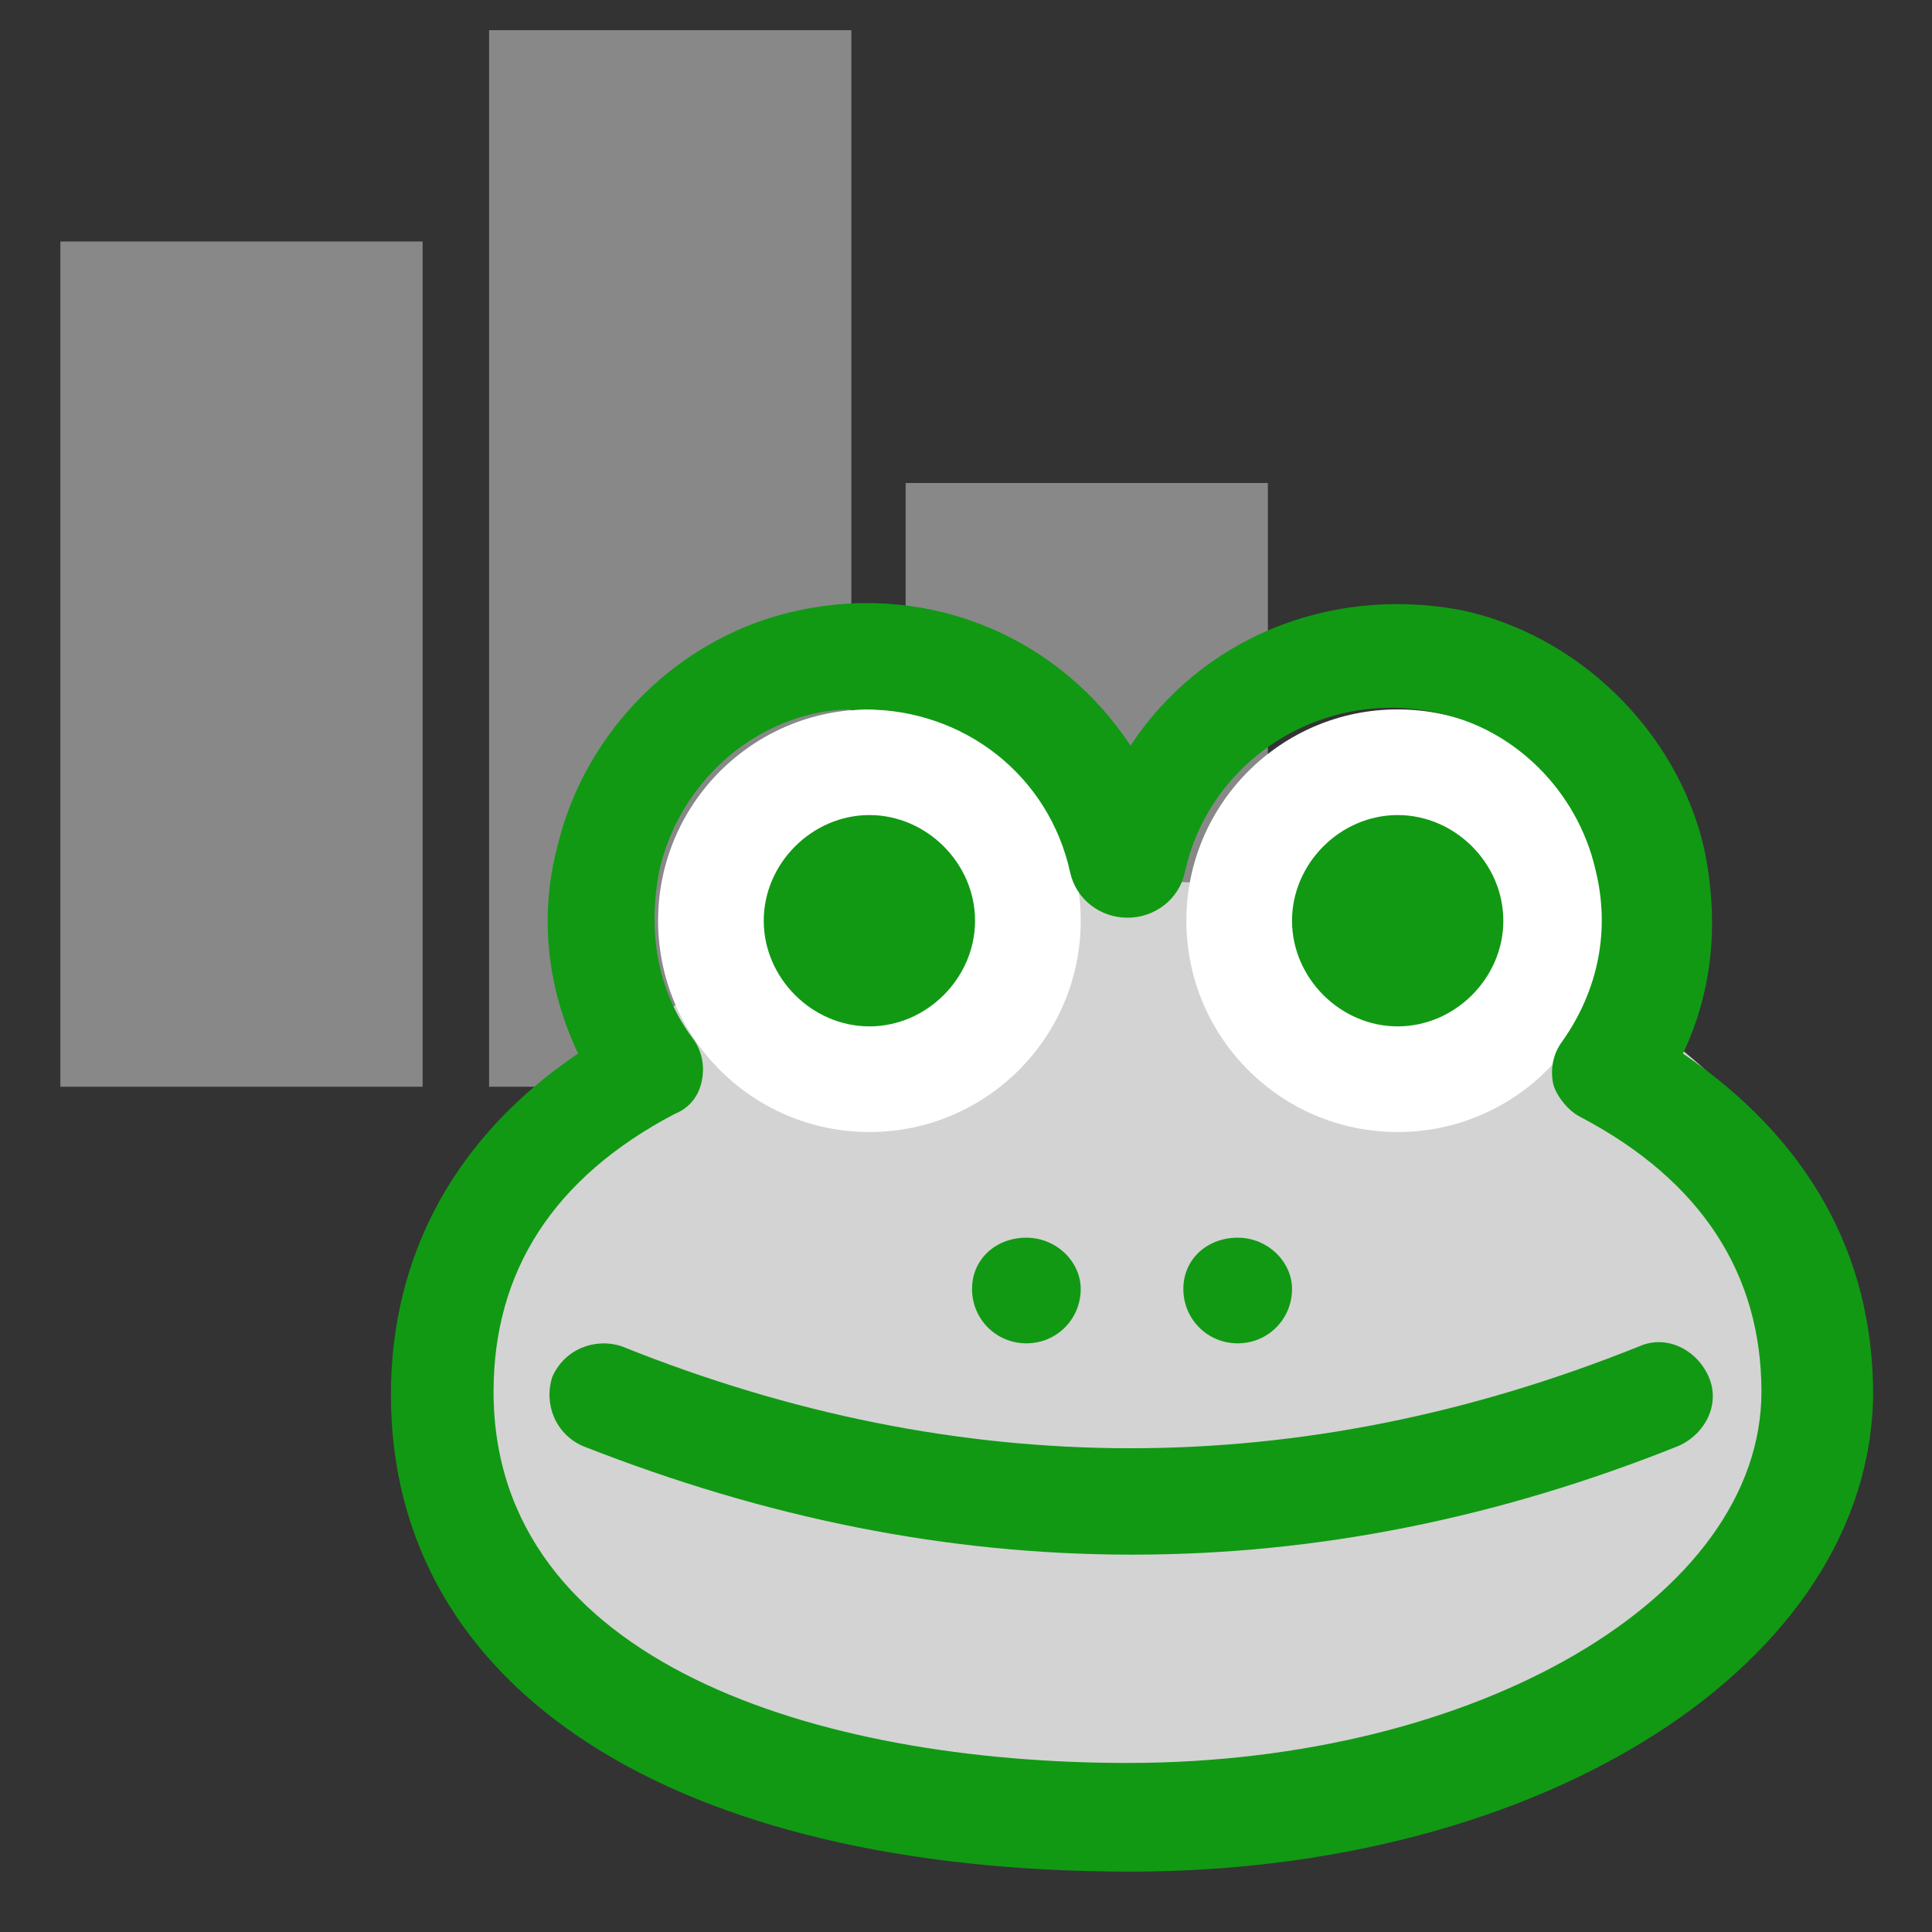
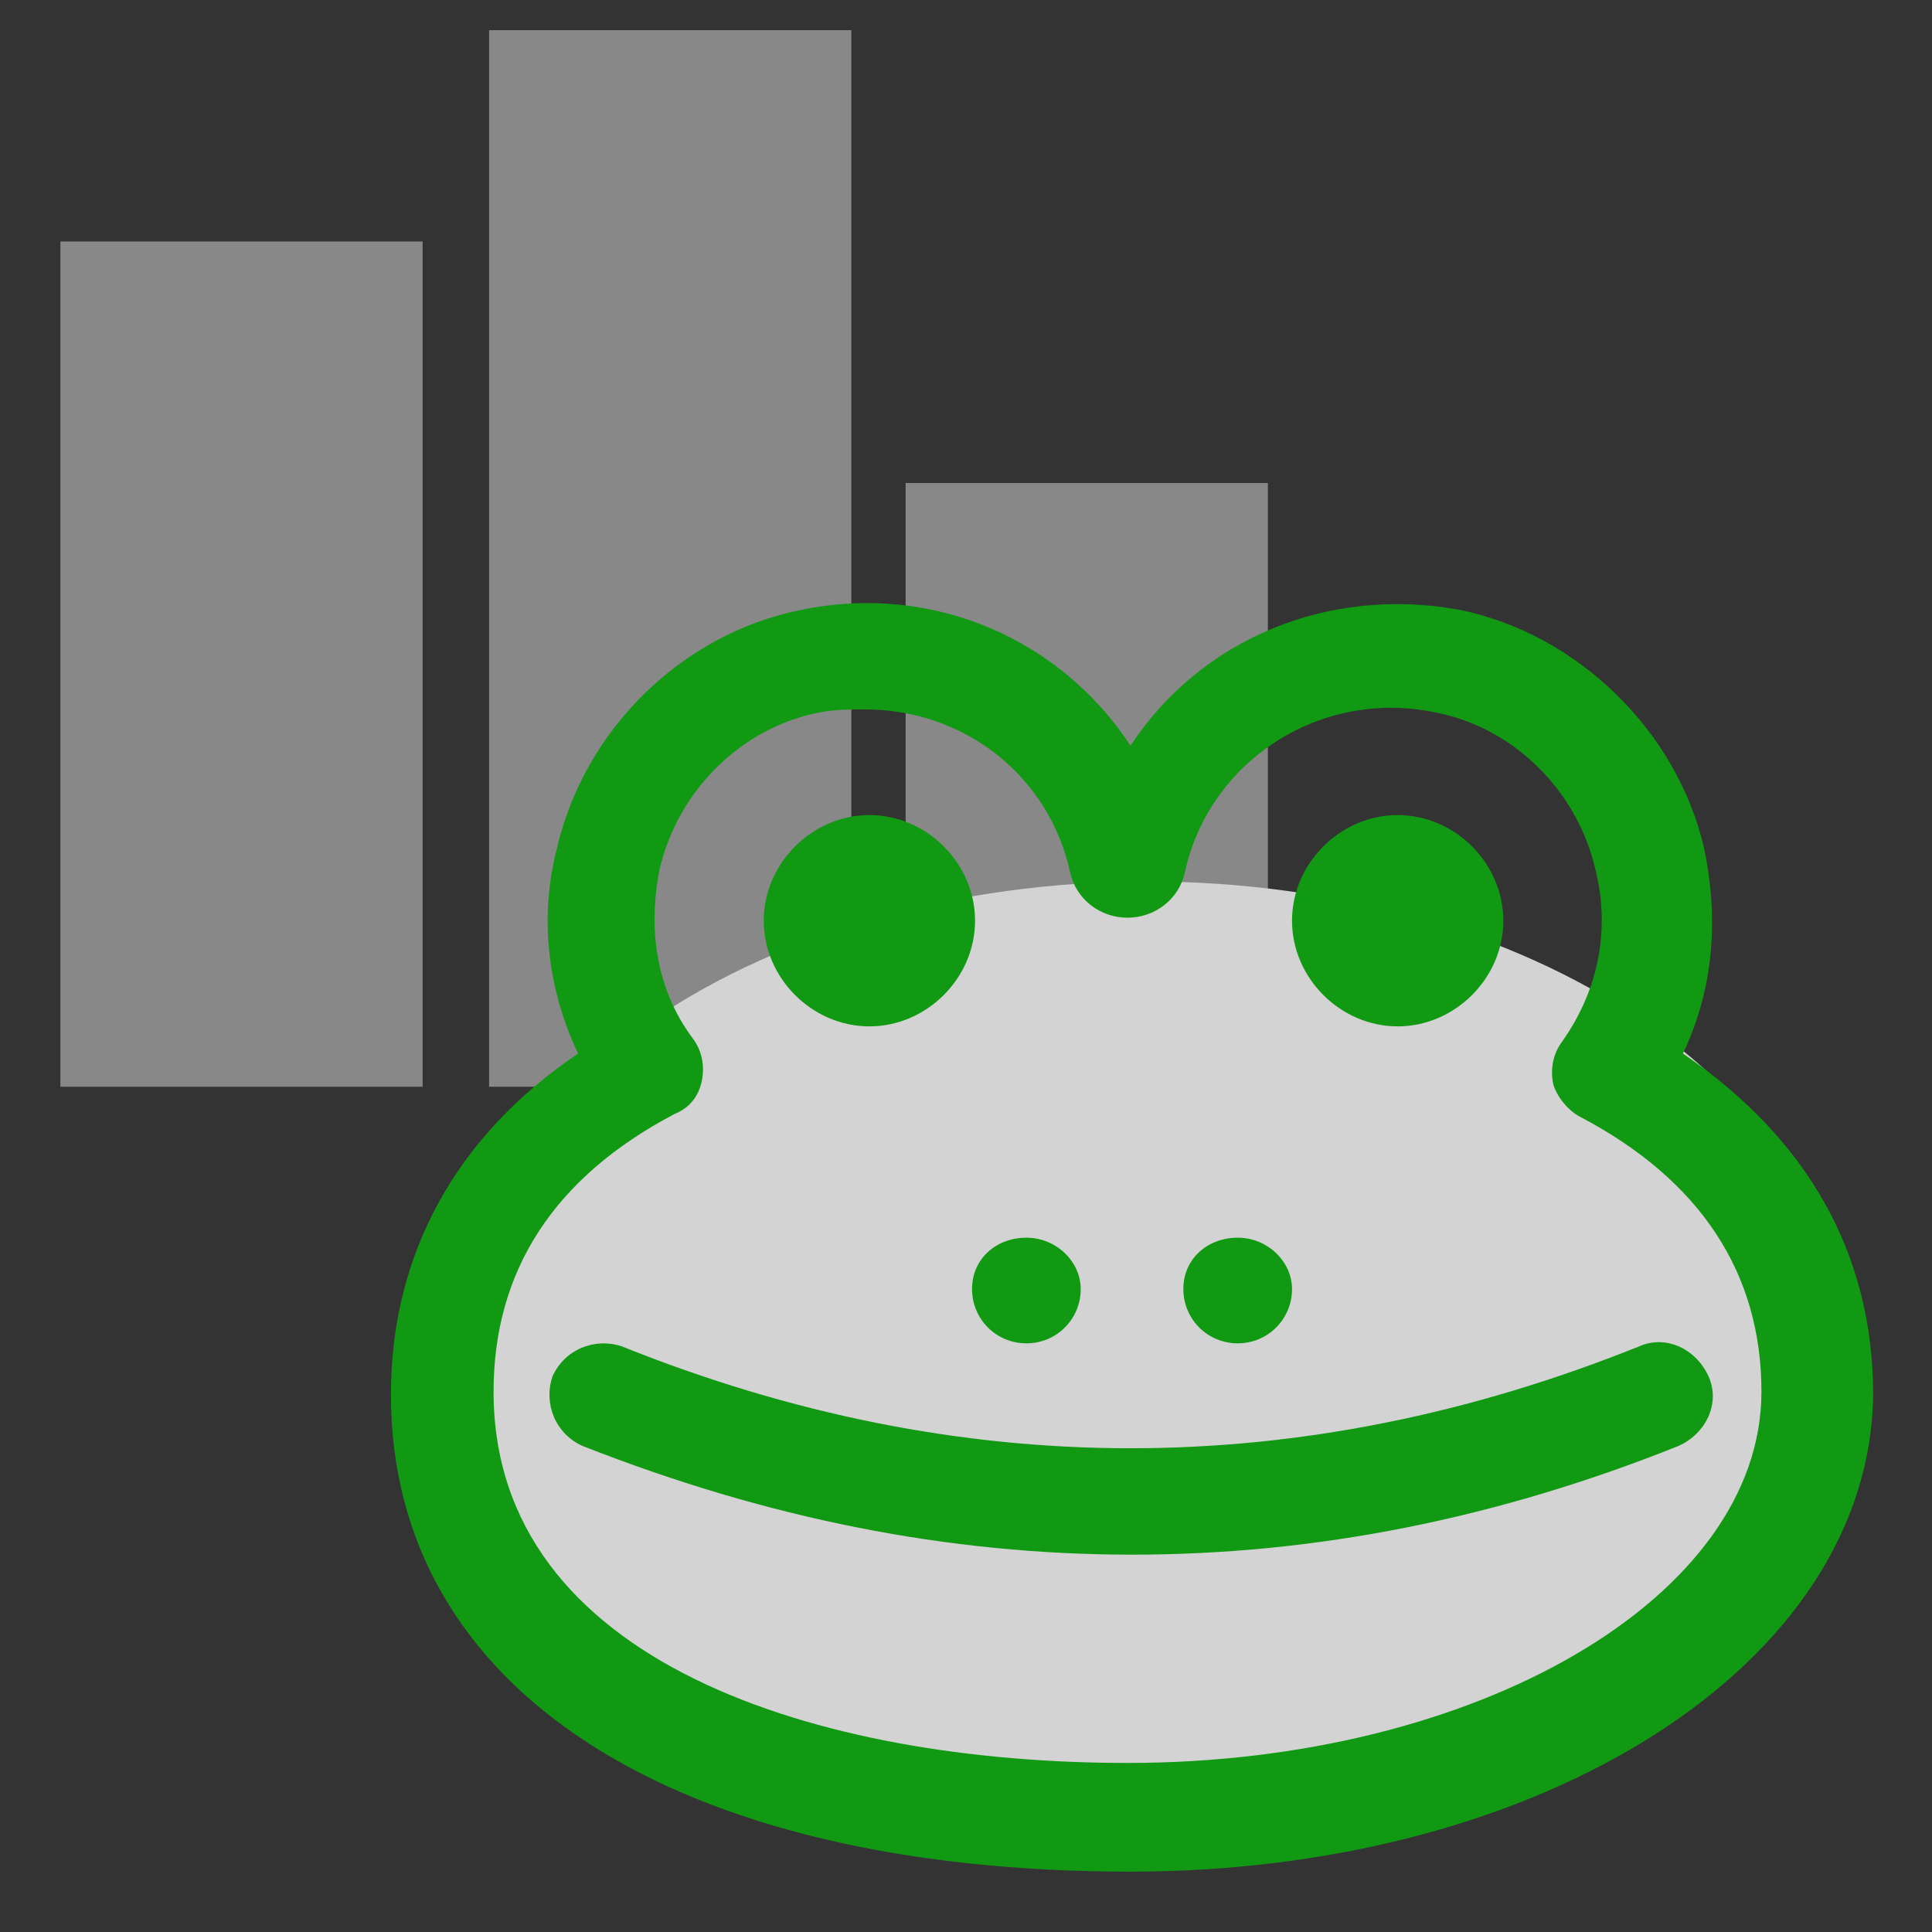
<svg xmlns="http://www.w3.org/2000/svg" width="64" height="64" viewBox="0 0 64 64">
  <rect x="0" y="0" width="64" height="64" fill="#333333" stroke="none" />
  <g fill="#888">
    <path d="M42 36H30V16h12v20zM14 36H2V8h12v28zM28.202 36h-12V1h12v35z" />
  </g>
  <path d="M61 44.6C61 53.105 50.703 60 38 60s-23-6.895-23-15.4 10.297-15.4 23-15.4 23 6.895 23 15.4z" fill="#D3D3D3" />
-   <path d="M53.3 30.5c0 3.866-3.134 7-7 7s-7-3.134-7-7 3.134-7 7-7 7 3.134 7 7zM35.8 30.5c0 3.866-3.134 7-7 7s-7-3.134-7-7 3.134-7 7-7 7 3.134 7 7z" fill="#FFF" />
  <path d="M28.8 34c-1.9 0-3.5-1.6-3.5-3.5s1.6-3.5 3.5-3.5 3.5 1.6 3.5 3.5-1.6 3.5-3.5 3.5zm17.5 0c-1.9 0-3.5-1.6-3.5-3.5s1.6-3.5 3.5-3.5 3.5 1.6 3.5 3.5-1.6 3.5-3.5 3.5zm-8.8 17.5c-6.1 0-12.1-1.2-18.2-3.6-.9-.4-1.3-1.4-1-2.3.4-.9 1.4-1.3 2.3-1 11.2 4.5 22.5 4.5 33.7 0 .9-.4 1.9.1 2.3 1 .4.9-.1 1.9-1 2.3-6 2.4-12 3.6-18.1 3.6z" fill="#119914" />
  <path d="M37.45 62c-15.1 0-24.5-6-24.5-15.8 0-4.7 2.2-8.6 6.2-11.3-1-2.1-1.3-4.5-.7-6.8.9-3.9 4.1-7.1 8.1-7.9 4.4-.9 8.6 1 10.9 4.5 2.3-3.5 6.5-5.3 10.9-4.5 3.9.8 7.2 4 8.1 7.9.5 2.4.3 4.7-.7 6.8 4.1 2.8 6.3 6.6 6.3 11.3-.1 8.9-10.9 15.8-24.6 15.8zm-8.8-38.5c-.5 0-1 0-1.5.1-2.6.5-4.7 2.6-5.3 5.2-.4 2-.1 4 1.1 5.6.3.4.4.9.3 1.4-.1.5-.4.9-.9 1.1-4 2.1-6 5.2-6 9.2 0 9 10.8 12.3 21 12.3 11.6 0 21-5.5 21-12.3 0-3.9-2-7-6-9.1-.4-.2-.8-.7-.9-1.1-.1-.5 0-1 .3-1.4 1.2-1.7 1.6-3.7 1.1-5.7-.6-2.6-2.7-4.7-5.3-5.2-3.8-.8-7.5 1.6-8.3 5.3-.2.9-1 1.5-1.9 1.5-.9 0-1.7-.6-1.9-1.5-.7-3.2-3.5-5.4-6.8-5.4z" fill="#119914" />
  <path d="M35.8 42.7c0 1-.8 1.8-1.8 1.8s-1.8-.8-1.8-1.8S33 41 34 41s1.8.8 1.8 1.7zm7 0c0 1-.8 1.8-1.8 1.8s-1.8-.8-1.8-1.8S40 41 41 41s1.8.8 1.8 1.7z" fill="#119914" />
</svg>